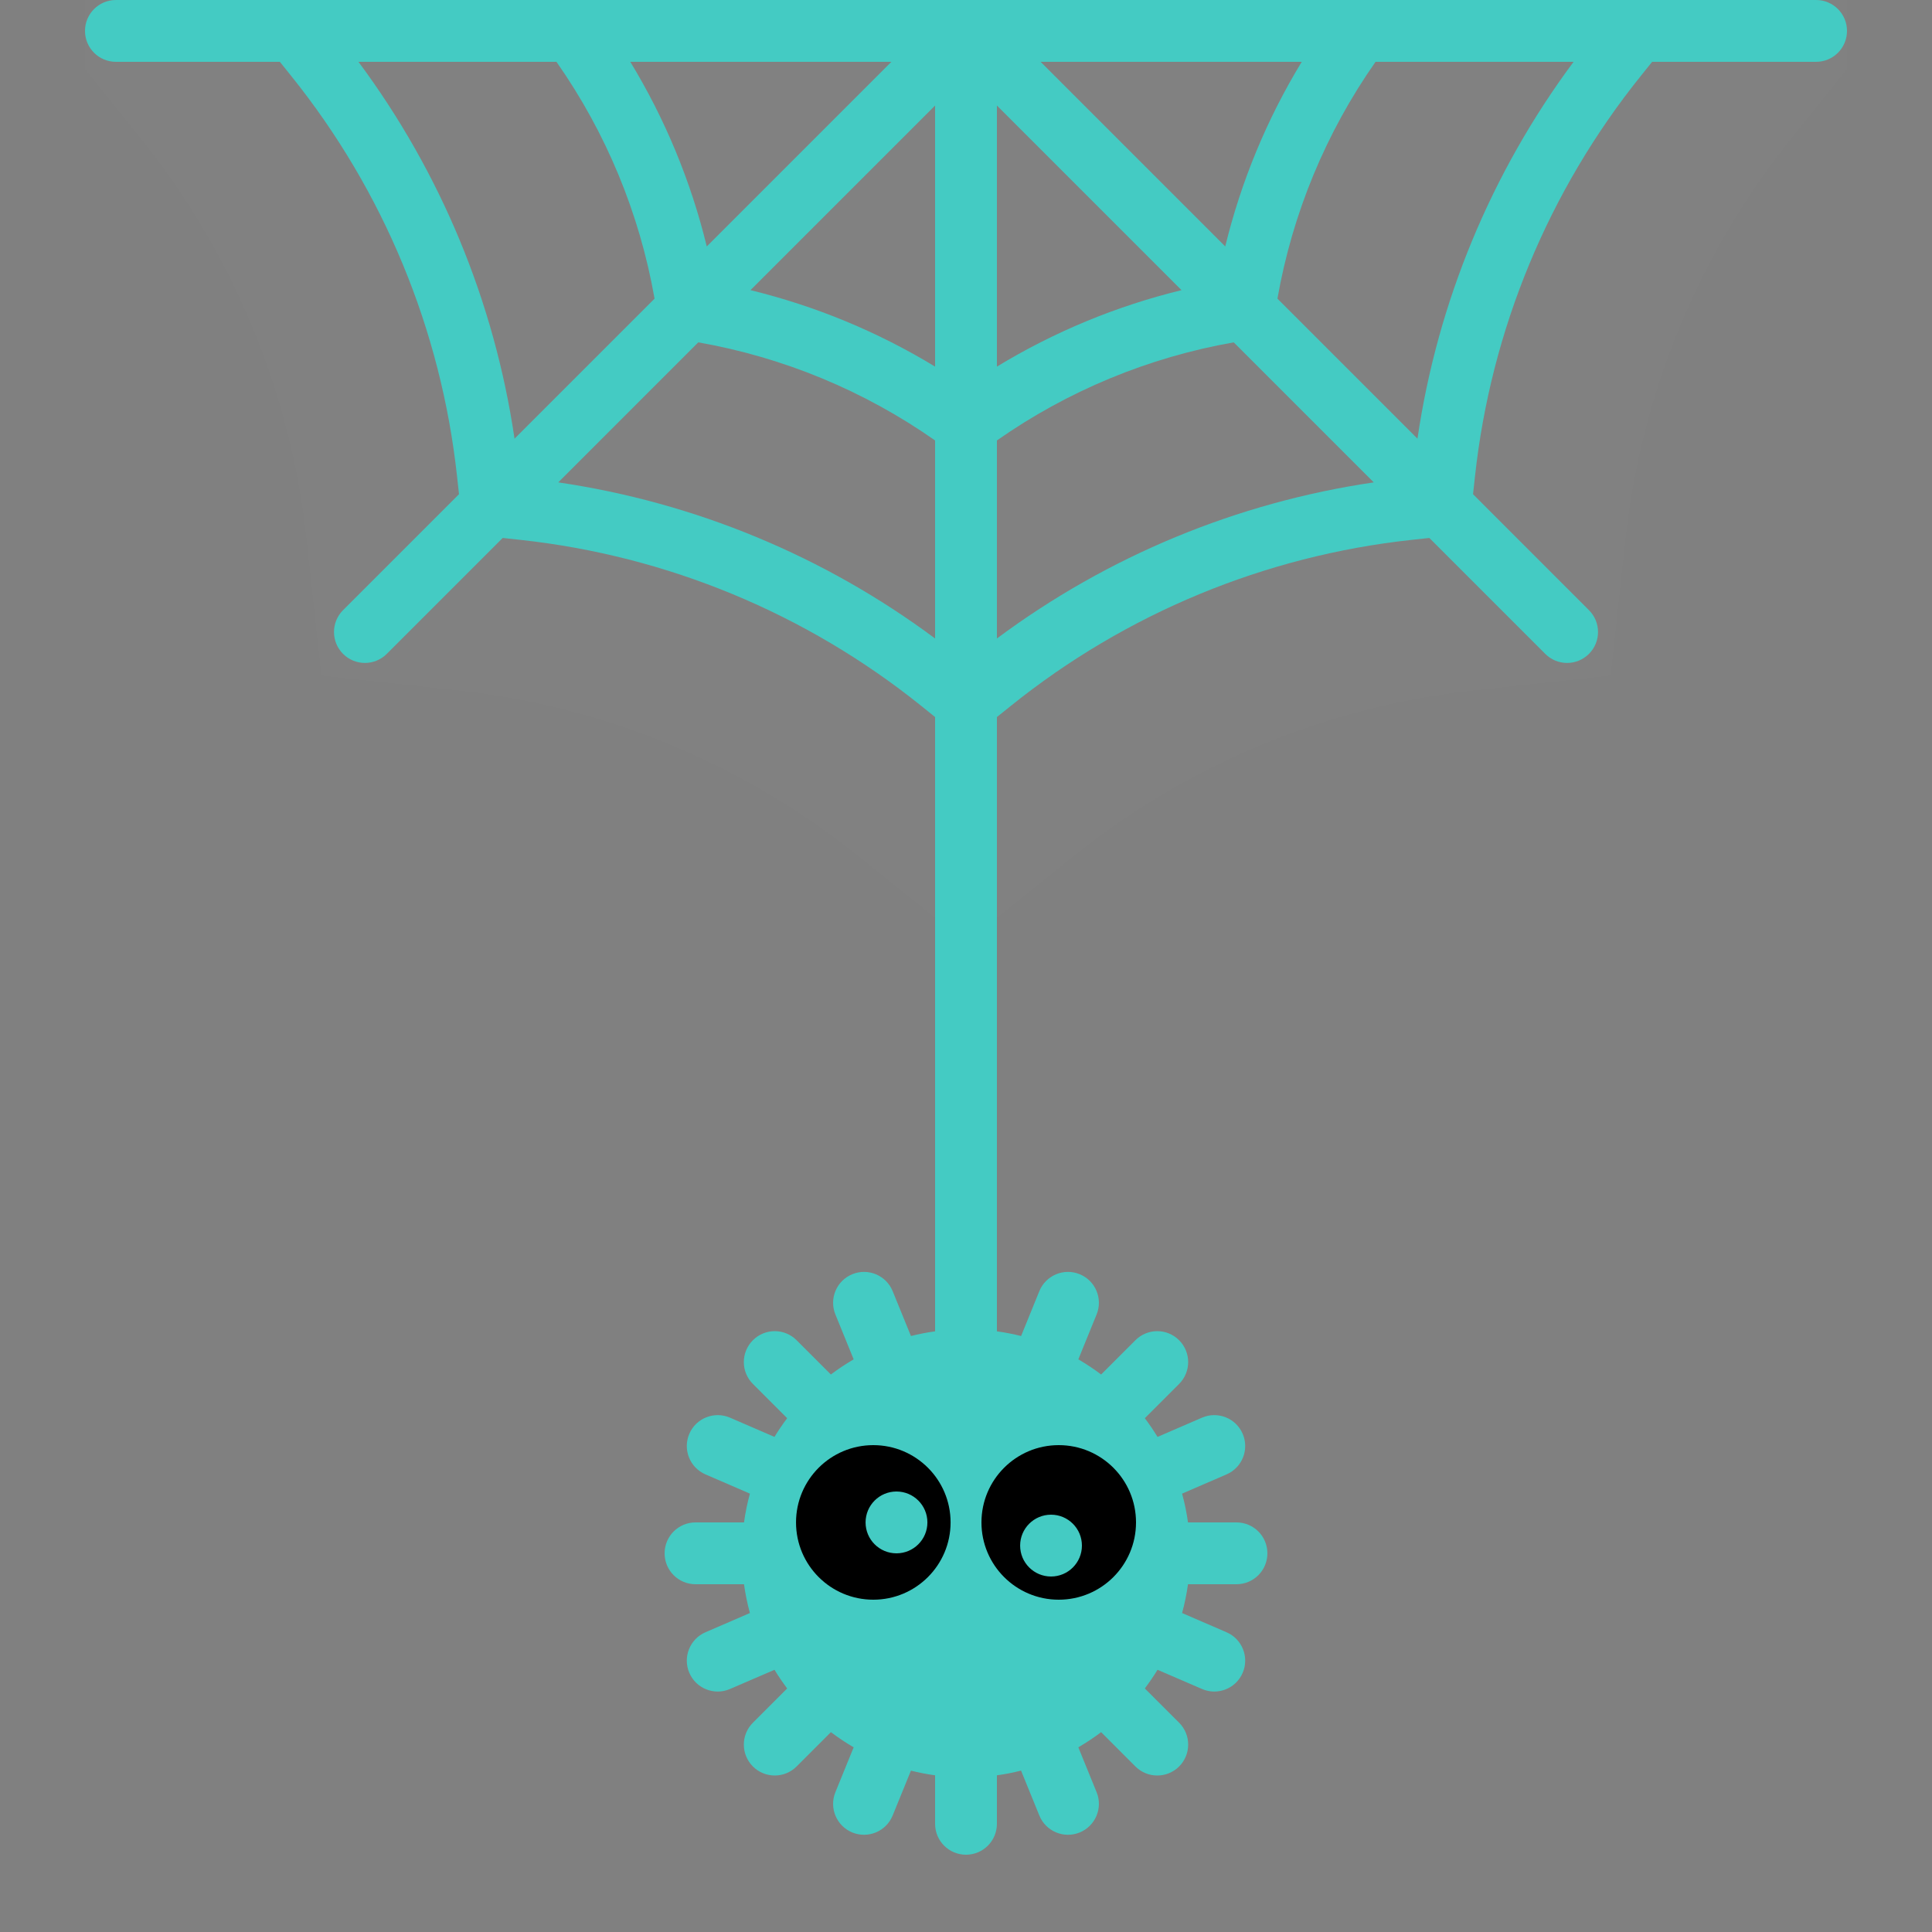
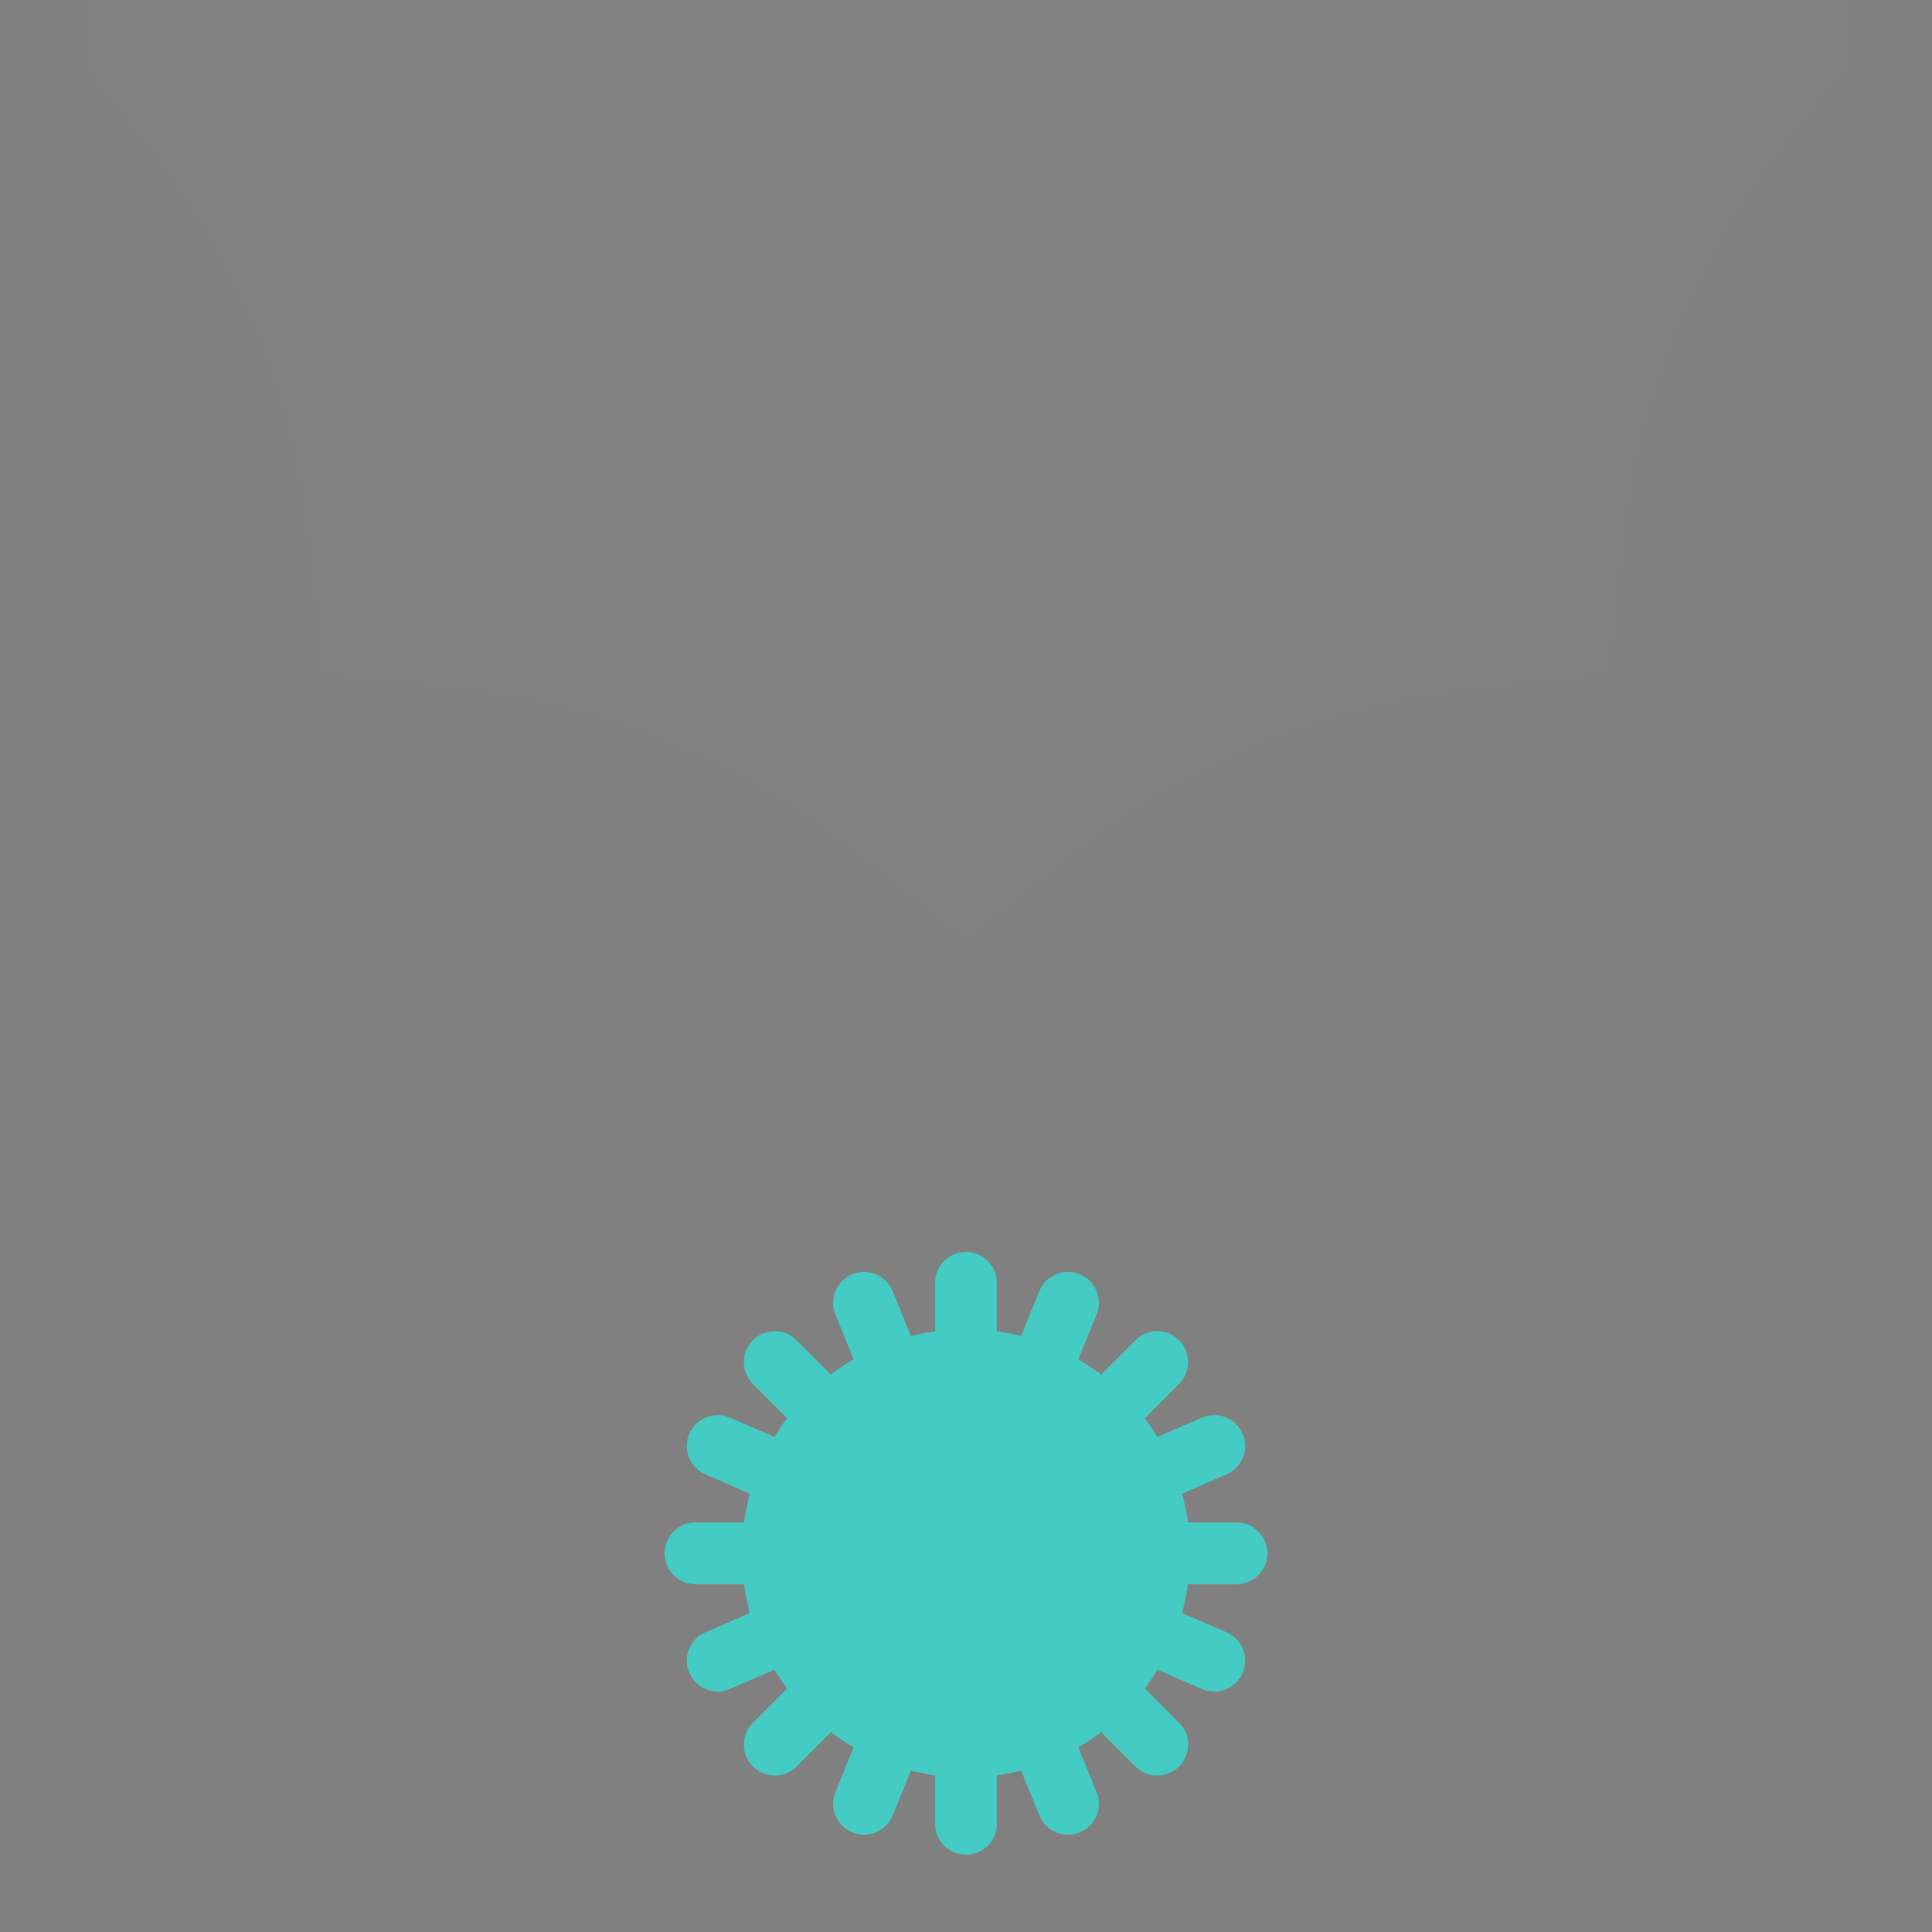
<svg xmlns="http://www.w3.org/2000/svg" width="50" height="50" viewBox="0 0 50 50" fill="none">
  <rect x="0" y="0" width="50" height="50" fill="#808080" stroke="none" />
  <g clip-path="url(#clip0_2787_4807)">
    <path d="M25 -22.8L27.777 -20.568C30.753 -18.176 34.351 -16.685 38.147 -16.273L41.688 -15.888L42.073 -12.346C42.486 -8.551 43.976 -4.952 46.368 -1.976L48.6 0.8L46.368 3.576C43.976 6.552 42.486 10.15 42.073 13.946L41.688 17.488L38.147 17.873C34.351 18.285 30.753 19.776 27.777 22.168L25 24.4L22.224 22.168C19.248 19.776 15.65 18.285 11.854 17.873L8.313 17.488L7.928 13.946C7.515 10.15 6.025 6.552 3.632 3.576L1.4 0.8L3.632 -1.976C6.025 -4.952 7.515 -8.551 7.928 -12.346L8.313 -15.888L11.854 -16.273C15.65 -16.685 19.248 -18.176 22.224 -20.568L25 -22.8Z" fill="#FEFFFF" fill-opacity="0.01" />
-     <path fill-rule="evenodd" clip-rule="evenodd" d="M25 -15.547L24.842 -15.42C21.84 -13.006 18.25 -11.442 14.448 -10.884L18.071 -7.26C20.604 -7.705 22.988 -8.782 25 -10.4C27.012 -8.782 29.397 -7.705 31.929 -7.26L35.553 -10.884C31.751 -11.442 28.161 -13.006 25.158 -15.42L25 -15.547ZM30.578 -5.909C28.585 -6.394 26.694 -7.24 25 -8.406C23.306 -7.24 21.416 -6.394 19.422 -5.909L24.625 -0.707C24.737 -0.766 24.865 -0.8 25 -0.8C25.136 -0.8 25.264 -0.766 25.376 -0.707L30.578 -5.909ZM16.94 -6.129L13.316 -9.752C12.797 -6.218 11.409 -2.867 9.277 -2.86102e-05H14.402C15.686 -1.832 16.553 -3.925 16.94 -6.129ZM16.312 -2.86102e-05C17.213 -1.481 17.881 -3.093 18.291 -4.778L23.069 -2.86102e-05H16.312ZM14.401 1.6H9.277C11.409 4.467 12.797 7.818 13.316 11.353L16.94 7.729C16.553 5.525 15.686 3.432 14.401 1.6ZM18.291 6.378C17.881 4.693 17.213 3.081 16.312 1.6H23.069L18.291 6.378ZM18.071 8.86L14.448 12.484C17.983 13.003 21.334 14.391 24.2 16.524V11.399C22.368 10.114 20.276 9.247 18.071 8.86ZM24.2 9.488C22.719 8.587 21.107 7.92 19.422 7.509L24.2 2.731V9.488ZM25.8 11.399V16.524C28.667 14.391 32.018 13.003 35.553 12.484L31.929 8.86C29.725 9.247 27.633 10.114 25.8 11.399ZM30.578 7.509C28.893 7.92 27.282 8.587 25.8 9.488V2.731L30.578 7.509ZM33.06 7.729L36.684 11.353C37.203 7.818 38.592 4.467 40.724 1.6H35.599C34.314 3.432 33.447 5.525 33.06 7.729ZM33.689 1.6C32.787 3.081 32.12 4.693 31.709 6.378L26.931 1.6H33.689ZM33.688 -2.67029e-05H26.932L31.709 -4.778C32.12 -3.093 32.787 -1.481 33.688 -2.67029e-05ZM35.599 -2.67029e-05C34.314 -1.832 33.447 -3.925 33.06 -6.129L36.684 -9.752C37.203 -6.218 38.591 -2.867 40.724 -2.67029e-05H35.599ZM10.01 -15.322L13.01 -12.322L13.47 -12.371C17.266 -12.784 20.864 -14.275 23.84 -16.667L25 -17.6L26.161 -16.667C29.137 -14.275 32.735 -12.784 36.531 -12.371L36.99 -12.322L39.991 -15.322C40.303 -15.634 40.81 -15.634 41.122 -15.322C41.435 -15.01 41.435 -14.503 41.122 -14.191L38.122 -11.19L38.172 -10.73C38.585 -6.935 40.075 -3.336 42.467 -0.36L42.757 -2.67029e-05H47C47.442 -2.67029e-05 47.8 0.358 47.8 0.8C47.8 1.242 47.442 1.6 47 1.6H42.757L42.467 1.961C40.075 4.936 38.585 8.535 38.172 12.331L38.122 12.79L41.122 15.791C41.435 16.103 41.435 16.61 41.122 16.922C40.81 17.235 40.303 17.235 39.991 16.922L36.991 13.922L36.531 13.972C32.735 14.384 29.137 15.875 26.161 18.267L25.8 18.557V33.2C25.8 33.642 25.442 34 25 34C24.558 34 24.2 33.642 24.2 33.2V18.557L23.84 18.267C20.864 15.875 17.266 14.384 13.47 13.972L13.01 13.922L10.01 16.922C9.697 17.235 9.191 17.235 8.878 16.922C8.566 16.61 8.566 16.103 8.878 15.791L11.879 12.79L11.829 12.331C11.416 8.535 9.926 4.936 7.533 1.961L7.243 1.6H3C2.558 1.6 2.2 1.242 2.2 0.8C2.2 0.358 2.558 -2.86102e-05 3 -2.86102e-05H7.244L7.533 -0.36C9.926 -3.336 11.416 -6.935 11.829 -10.73L11.879 -11.19L8.878 -14.191C8.566 -14.503 8.566 -15.009 8.878 -15.322C9.191 -15.634 9.697 -15.634 10.01 -15.322Z" fill="#44CBC3" />
    <path fill-rule="evenodd" clip-rule="evenodd" d="M25 32.4C25.442 32.4 25.8 32.758 25.8 33.2V34.455C26.013 34.484 26.221 34.525 26.426 34.576L26.898 33.415C27.065 33.006 27.532 32.809 27.941 32.976C28.35 33.142 28.547 33.609 28.38 34.018L27.907 35.18C28.112 35.299 28.309 35.43 28.497 35.572L29.384 34.685C29.697 34.372 30.203 34.372 30.515 34.685C30.828 34.997 30.828 35.504 30.515 35.816L29.628 36.703C29.745 36.859 29.855 37.02 29.957 37.187L31.108 36.689C31.514 36.514 31.985 36.7 32.16 37.106C32.335 37.511 32.149 37.982 31.743 38.157L30.592 38.655C30.659 38.897 30.71 39.146 30.745 39.4H32C32.442 39.4 32.8 39.758 32.8 40.2C32.8 40.642 32.442 41 32 41H30.745C30.71 41.254 30.659 41.503 30.592 41.745L31.743 42.243C32.149 42.418 32.335 42.889 32.16 43.294C31.985 43.7 31.514 43.887 31.108 43.711L29.957 43.214C29.855 43.38 29.745 43.541 29.628 43.697L30.516 44.584C30.828 44.897 30.828 45.403 30.516 45.716C30.203 46.028 29.697 46.028 29.384 45.716L28.497 44.828C28.309 44.97 28.112 45.101 27.907 45.22L28.38 46.382C28.547 46.791 28.35 47.258 27.941 47.425C27.532 47.591 27.065 47.395 26.898 46.985L26.425 45.823C26.221 45.875 26.012 45.916 25.8 45.945V47.2C25.8 47.642 25.442 48 25 48C24.558 48 24.2 47.642 24.2 47.2V45.945C23.988 45.916 23.779 45.875 23.575 45.824L23.102 46.985C22.935 47.395 22.469 47.591 22.059 47.425C21.65 47.258 21.453 46.791 21.62 46.382L22.093 45.22C21.888 45.101 21.692 44.97 21.504 44.828L20.616 45.716C20.304 46.028 19.797 46.028 19.485 45.716C19.172 45.403 19.172 44.897 19.485 44.584L20.372 43.697C20.255 43.541 20.145 43.38 20.044 43.214L18.892 43.711C18.486 43.887 18.015 43.7 17.84 43.294C17.665 42.889 17.852 42.418 18.257 42.243L19.408 41.745C19.341 41.503 19.29 41.254 19.255 41H18C17.558 41 17.2 40.642 17.2 40.2C17.2 39.758 17.558 39.4 18 39.4H19.255C19.29 39.146 19.341 38.897 19.408 38.655L18.257 38.157C17.852 37.982 17.665 37.511 17.84 37.106C18.015 36.7 18.486 36.514 18.892 36.689L20.043 37.187C20.145 37.02 20.255 36.858 20.372 36.703L19.485 35.816C19.172 35.504 19.172 34.997 19.485 34.685C19.797 34.372 20.304 34.372 20.616 34.685L21.503 35.572C21.691 35.43 21.888 35.299 22.093 35.18L21.62 34.018C21.453 33.609 21.65 33.142 22.059 32.976C22.469 32.809 22.935 33.006 23.102 33.415L23.575 34.576C23.779 34.525 23.988 34.484 24.2 34.455V33.2C24.2 32.758 24.558 32.4 25 32.4Z" fill="#44CBC3" />
-     <path fill-rule="evenodd" clip-rule="evenodd" d="M24.601 39.4C24.601 40.505 23.705 41.4 22.601 41.4C21.496 41.4 20.601 40.505 20.601 39.4C20.601 38.295 21.496 37.4 22.601 37.4C23.705 37.4 24.601 38.295 24.601 39.4ZM24.001 39.4C24.001 39.842 23.642 40.2 23.201 40.2C22.759 40.2 22.401 39.842 22.401 39.4C22.401 38.958 22.759 38.6 23.201 38.6C23.642 38.6 24.001 38.958 24.001 39.4ZM29.4 39.4C29.4 40.505 28.505 41.4 27.4 41.4C26.296 41.4 25.4 40.505 25.4 39.4C25.4 38.295 26.296 37.4 27.4 37.4C28.505 37.4 29.4 38.295 29.4 39.4ZM28 40C28 40.442 27.642 40.8 27.201 40.8C26.759 40.8 26.401 40.442 26.401 40C26.401 39.558 26.759 39.2 27.201 39.2C27.642 39.2 28 39.558 28 40Z" fill="black" />
  </g>
  <defs>
    <clipPath id="clip0_2787_4807">
      <rect width="45.6" height="50" fill="white" transform="translate(2.2)" />
    </clipPath>
  </defs>
</svg>